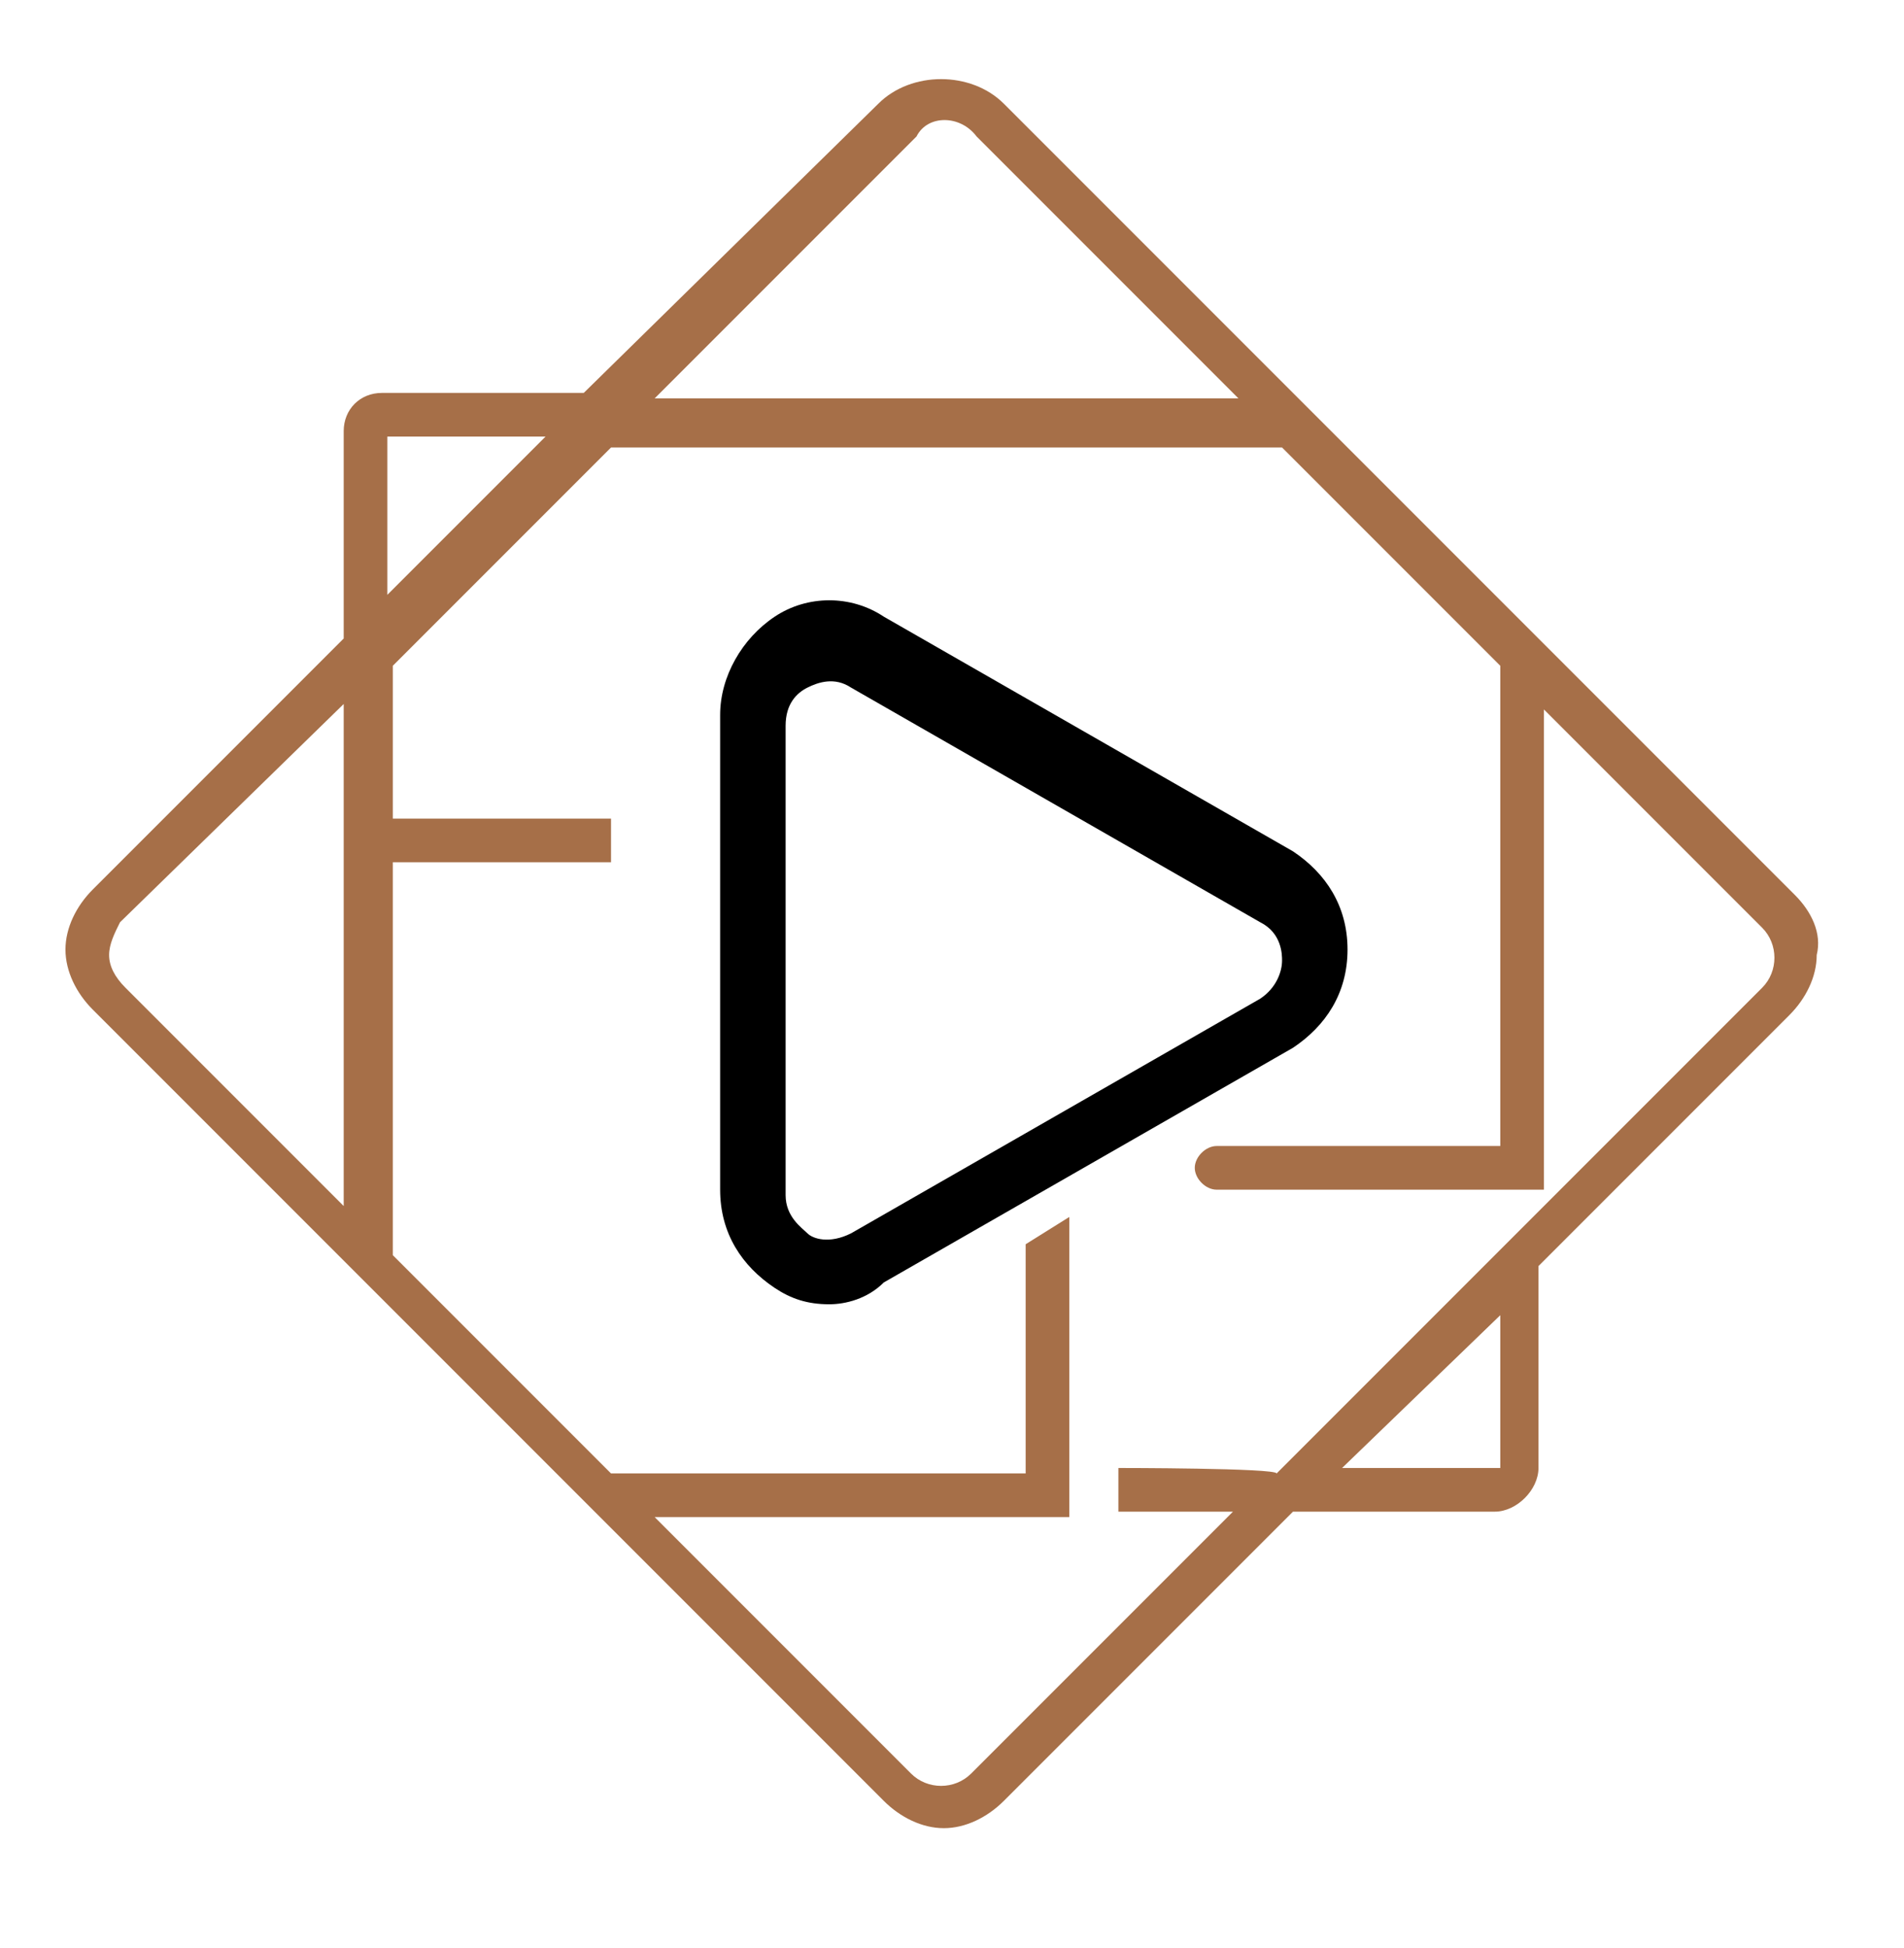
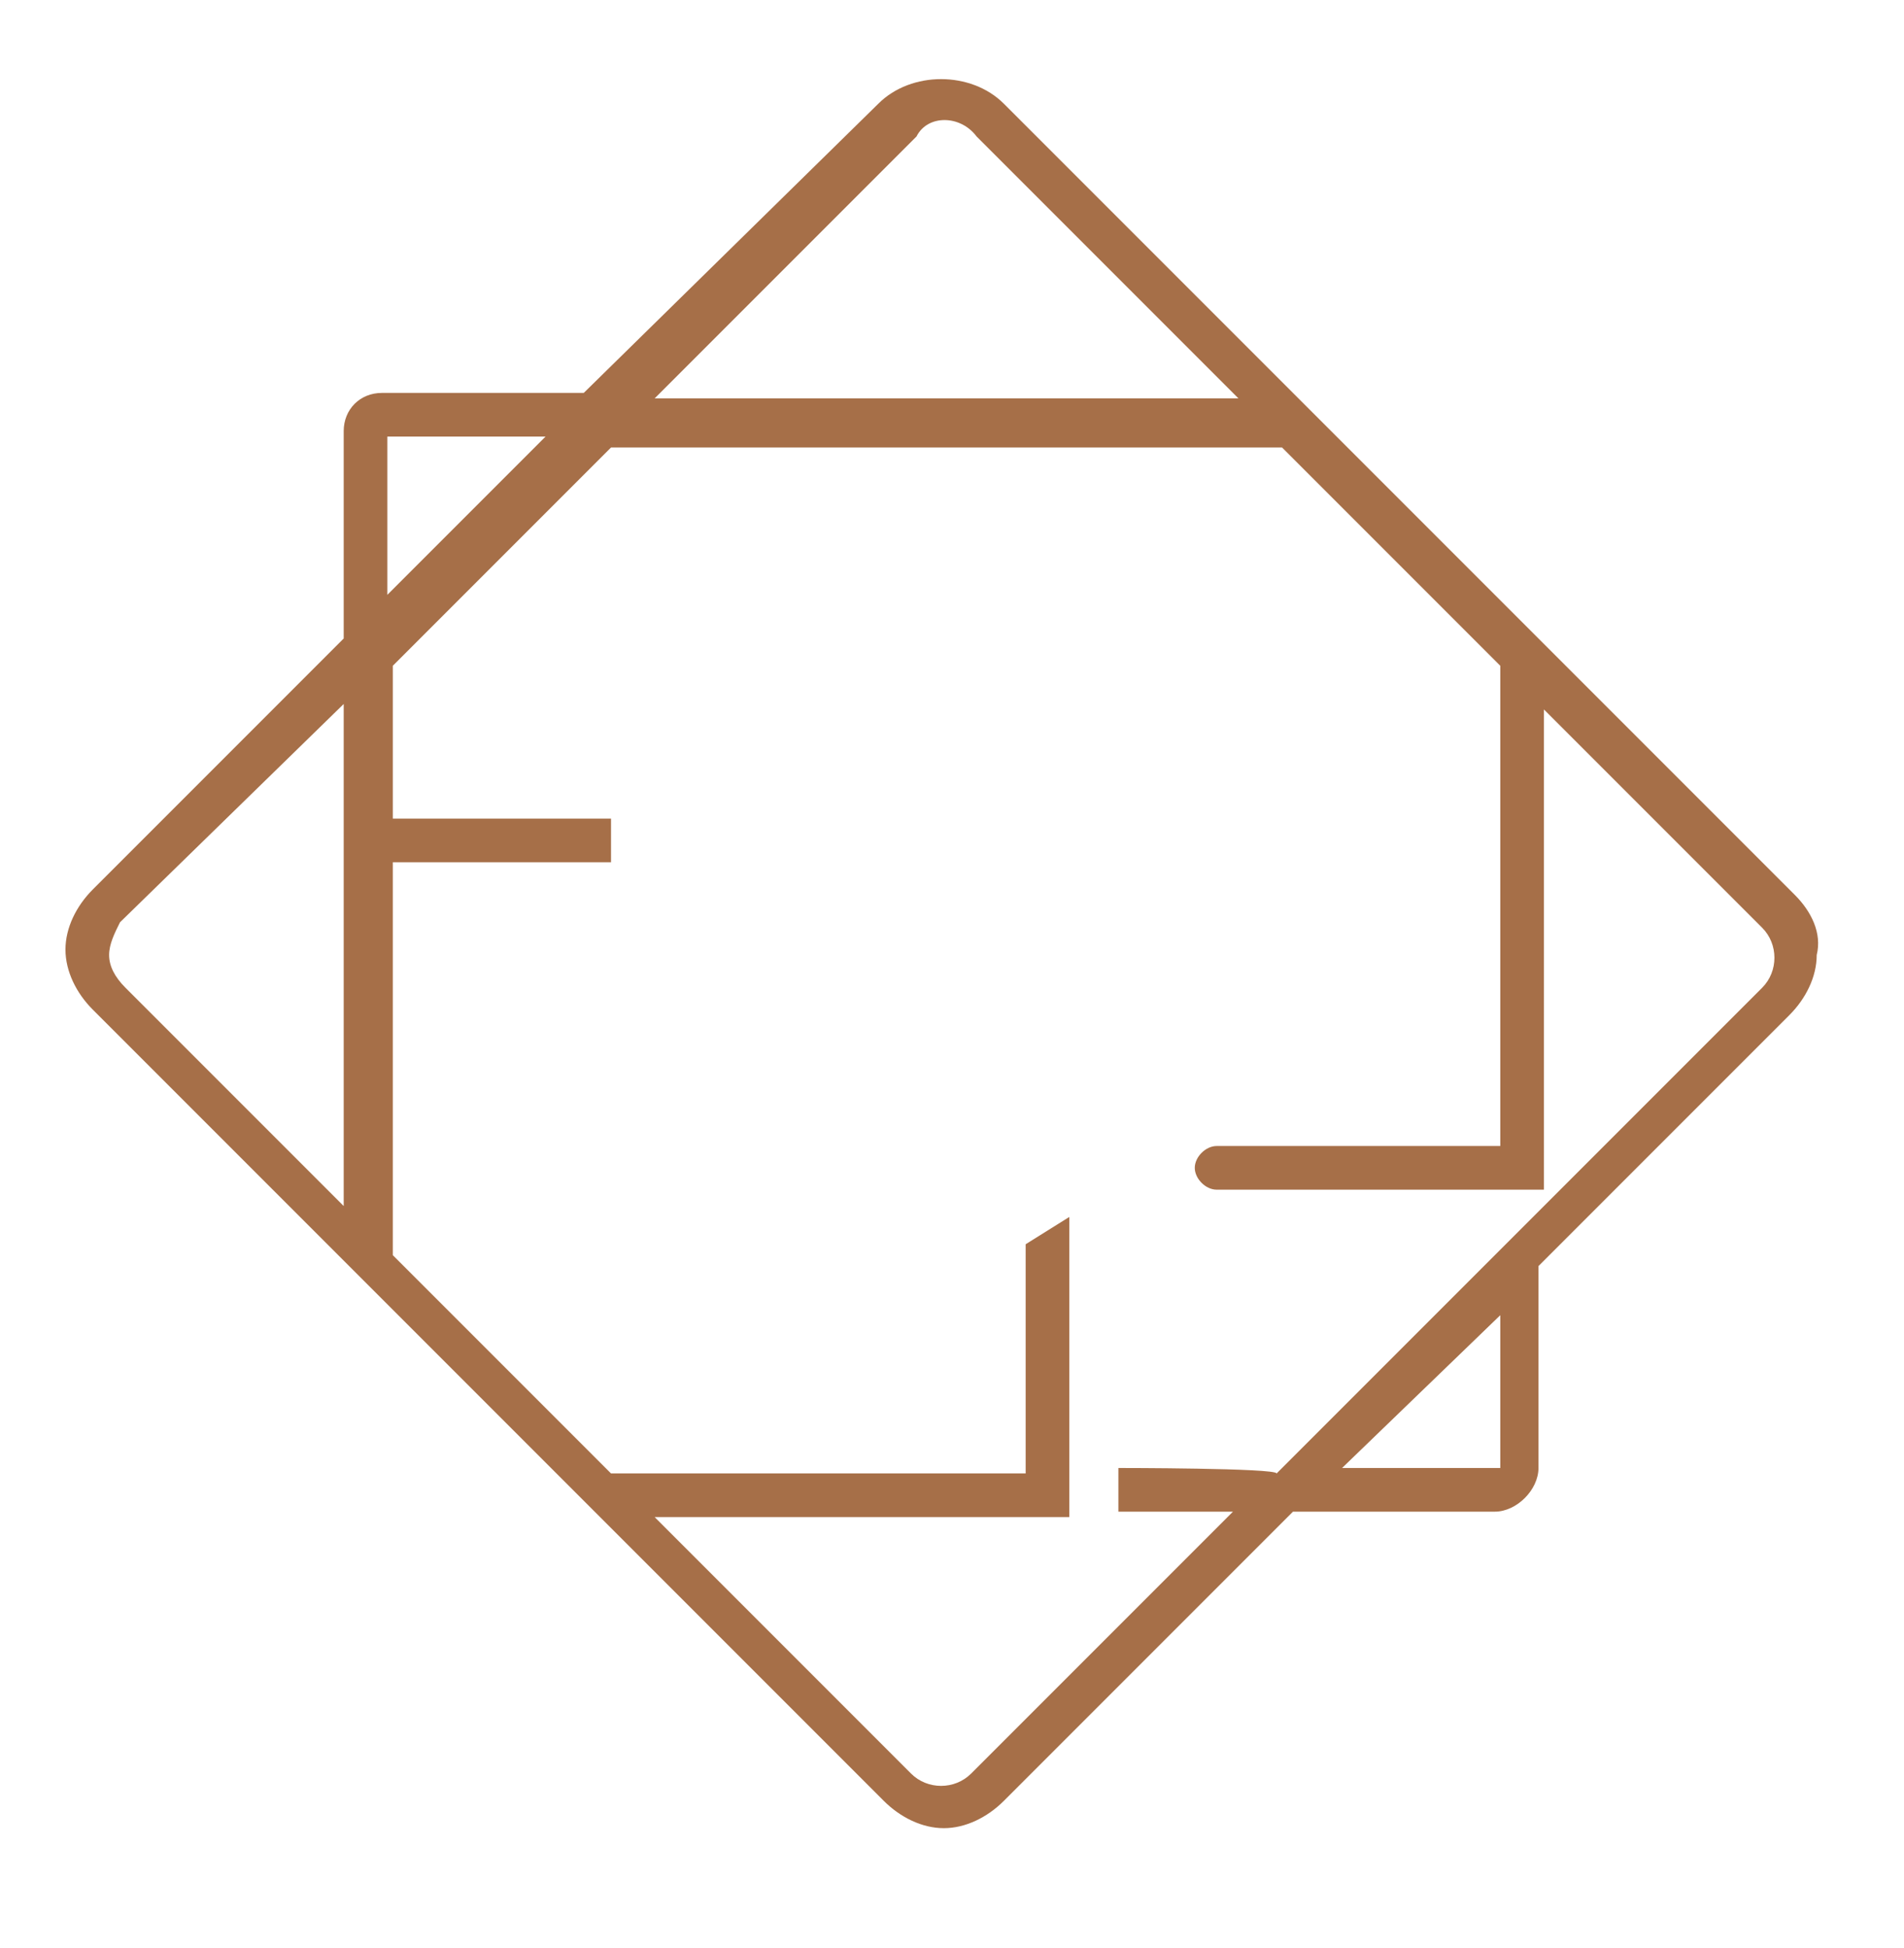
<svg xmlns="http://www.w3.org/2000/svg" version="1.1" id="Layer_1" x="0px" y="0px" viewBox="0 0 34.9 35.7" style="enable-background:new 0 0 34.9 35.7;" xml:space="preserve">
  <style type="text/css">
	.st0{fill:#A66F48;}
</style>
  <g>
    <g>
-       <path d="M15.2,23.9c-0.4,0-0.7-0.1-1-0.3c-0.6-0.4-1-1-1-1.8v-8.7c0-0.7,0.4-1.4,1-1.8c0.6-0.4,1.4-0.4,2,0l7.5,4.3    c0.6,0.4,1,1,1,1.8s-0.4,1.4-1,1.8l-7.5,4.3C15.9,23.8,15.5,23.9,15.2,23.9z M14.4,21.9c0,0.4,0.3,0.6,0.4,0.7s0.4,0.2,0.8,0    l7.5-4.3c0.3-0.2,0.4-0.5,0.4-0.7c0-0.1,0-0.5-0.4-0.7l-7.5-4.3c-0.3-0.2-0.6-0.1-0.8,0s-0.4,0.3-0.4,0.7    C14.4,13.2,14.4,21.9,14.4,21.9z" />
-     </g>
+       </g>
  </g>
  <path class="st0" d="M32.9,16.4L18.4,1.9c-0.6-0.6-1.7-0.6-2.3,0l-5.4,5.3H7c-0.4,0-0.7,0.3-0.7,0.7v3.8l-4.6,4.6  c-0.3,0.3-0.5,0.7-0.5,1.1s0.2,0.8,0.5,1.1L16.2,33c0.3,0.3,0.7,0.5,1.1,0.5s0.8-0.2,1.1-0.5l5.3-5.3h3.7c0.4,0,0.8-0.4,0.8-0.8  v-3.7l4.6-4.6c0.3-0.3,0.5-0.7,0.5-1.1C33.4,17.1,33.2,16.7,32.9,16.4z M27.5,24.1v2.8h-2.9L27.5,24.1z M6.3,12.9v9.2l-4-4  C2.1,17.9,2,17.7,2,17.5s0.1-0.4,0.2-0.6L6.3,12.9z M20.5,26.9v0.8h2.1l-4.8,4.8c-0.3,0.3-0.8,0.3-1.1,0L12,27.8h7.6v-5.5l-0.8,0.5  V27h-7.6l-4-4v-7.2h4V15h-4v-2.8l4-4h12.3l4,4V21h-5.2c-0.2,0-0.4,0.2-0.4,0.4s0.2,0.4,0.4,0.4h6V13l4,4c0.3,0.3,0.3,0.8,0,1.1  L23.4,27C23.4,26.9,20.5,26.9,20.5,26.9z M17.9,2.5l4.8,4.8H12l4.8-4.8C17,2.1,17.6,2.1,17.9,2.5z M7.1,8H10l-2.9,2.9V8z" />
</svg>